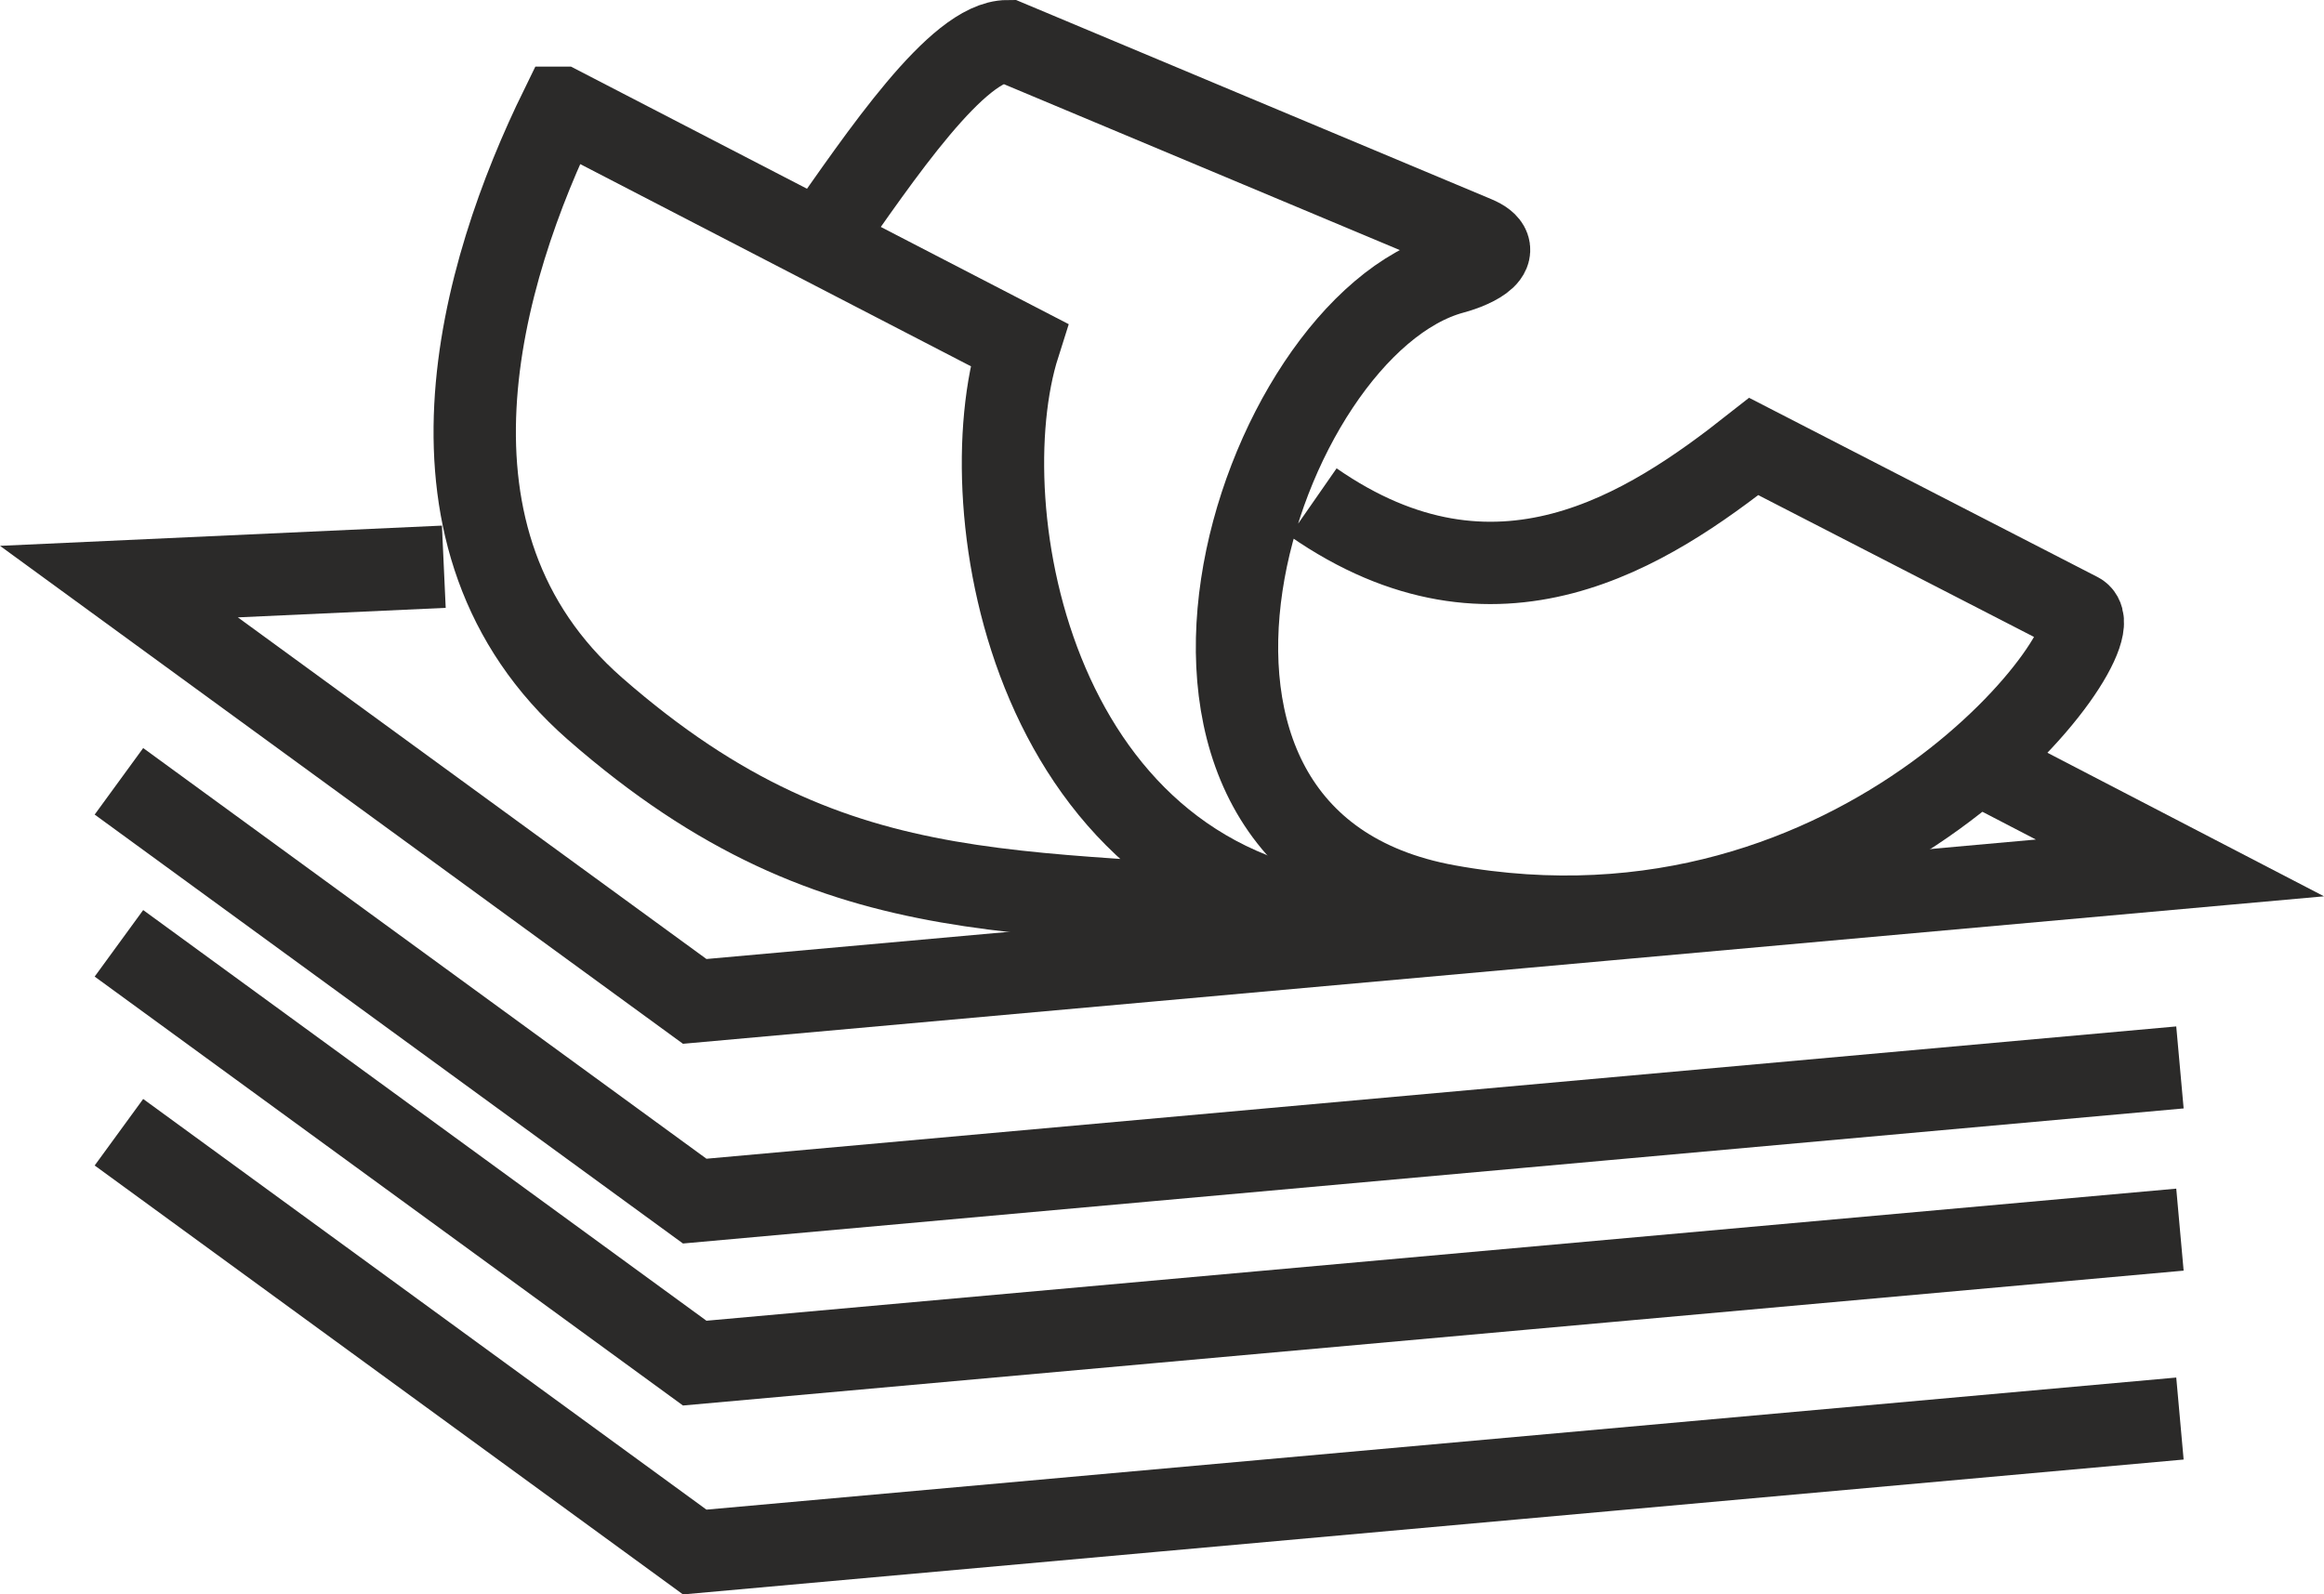
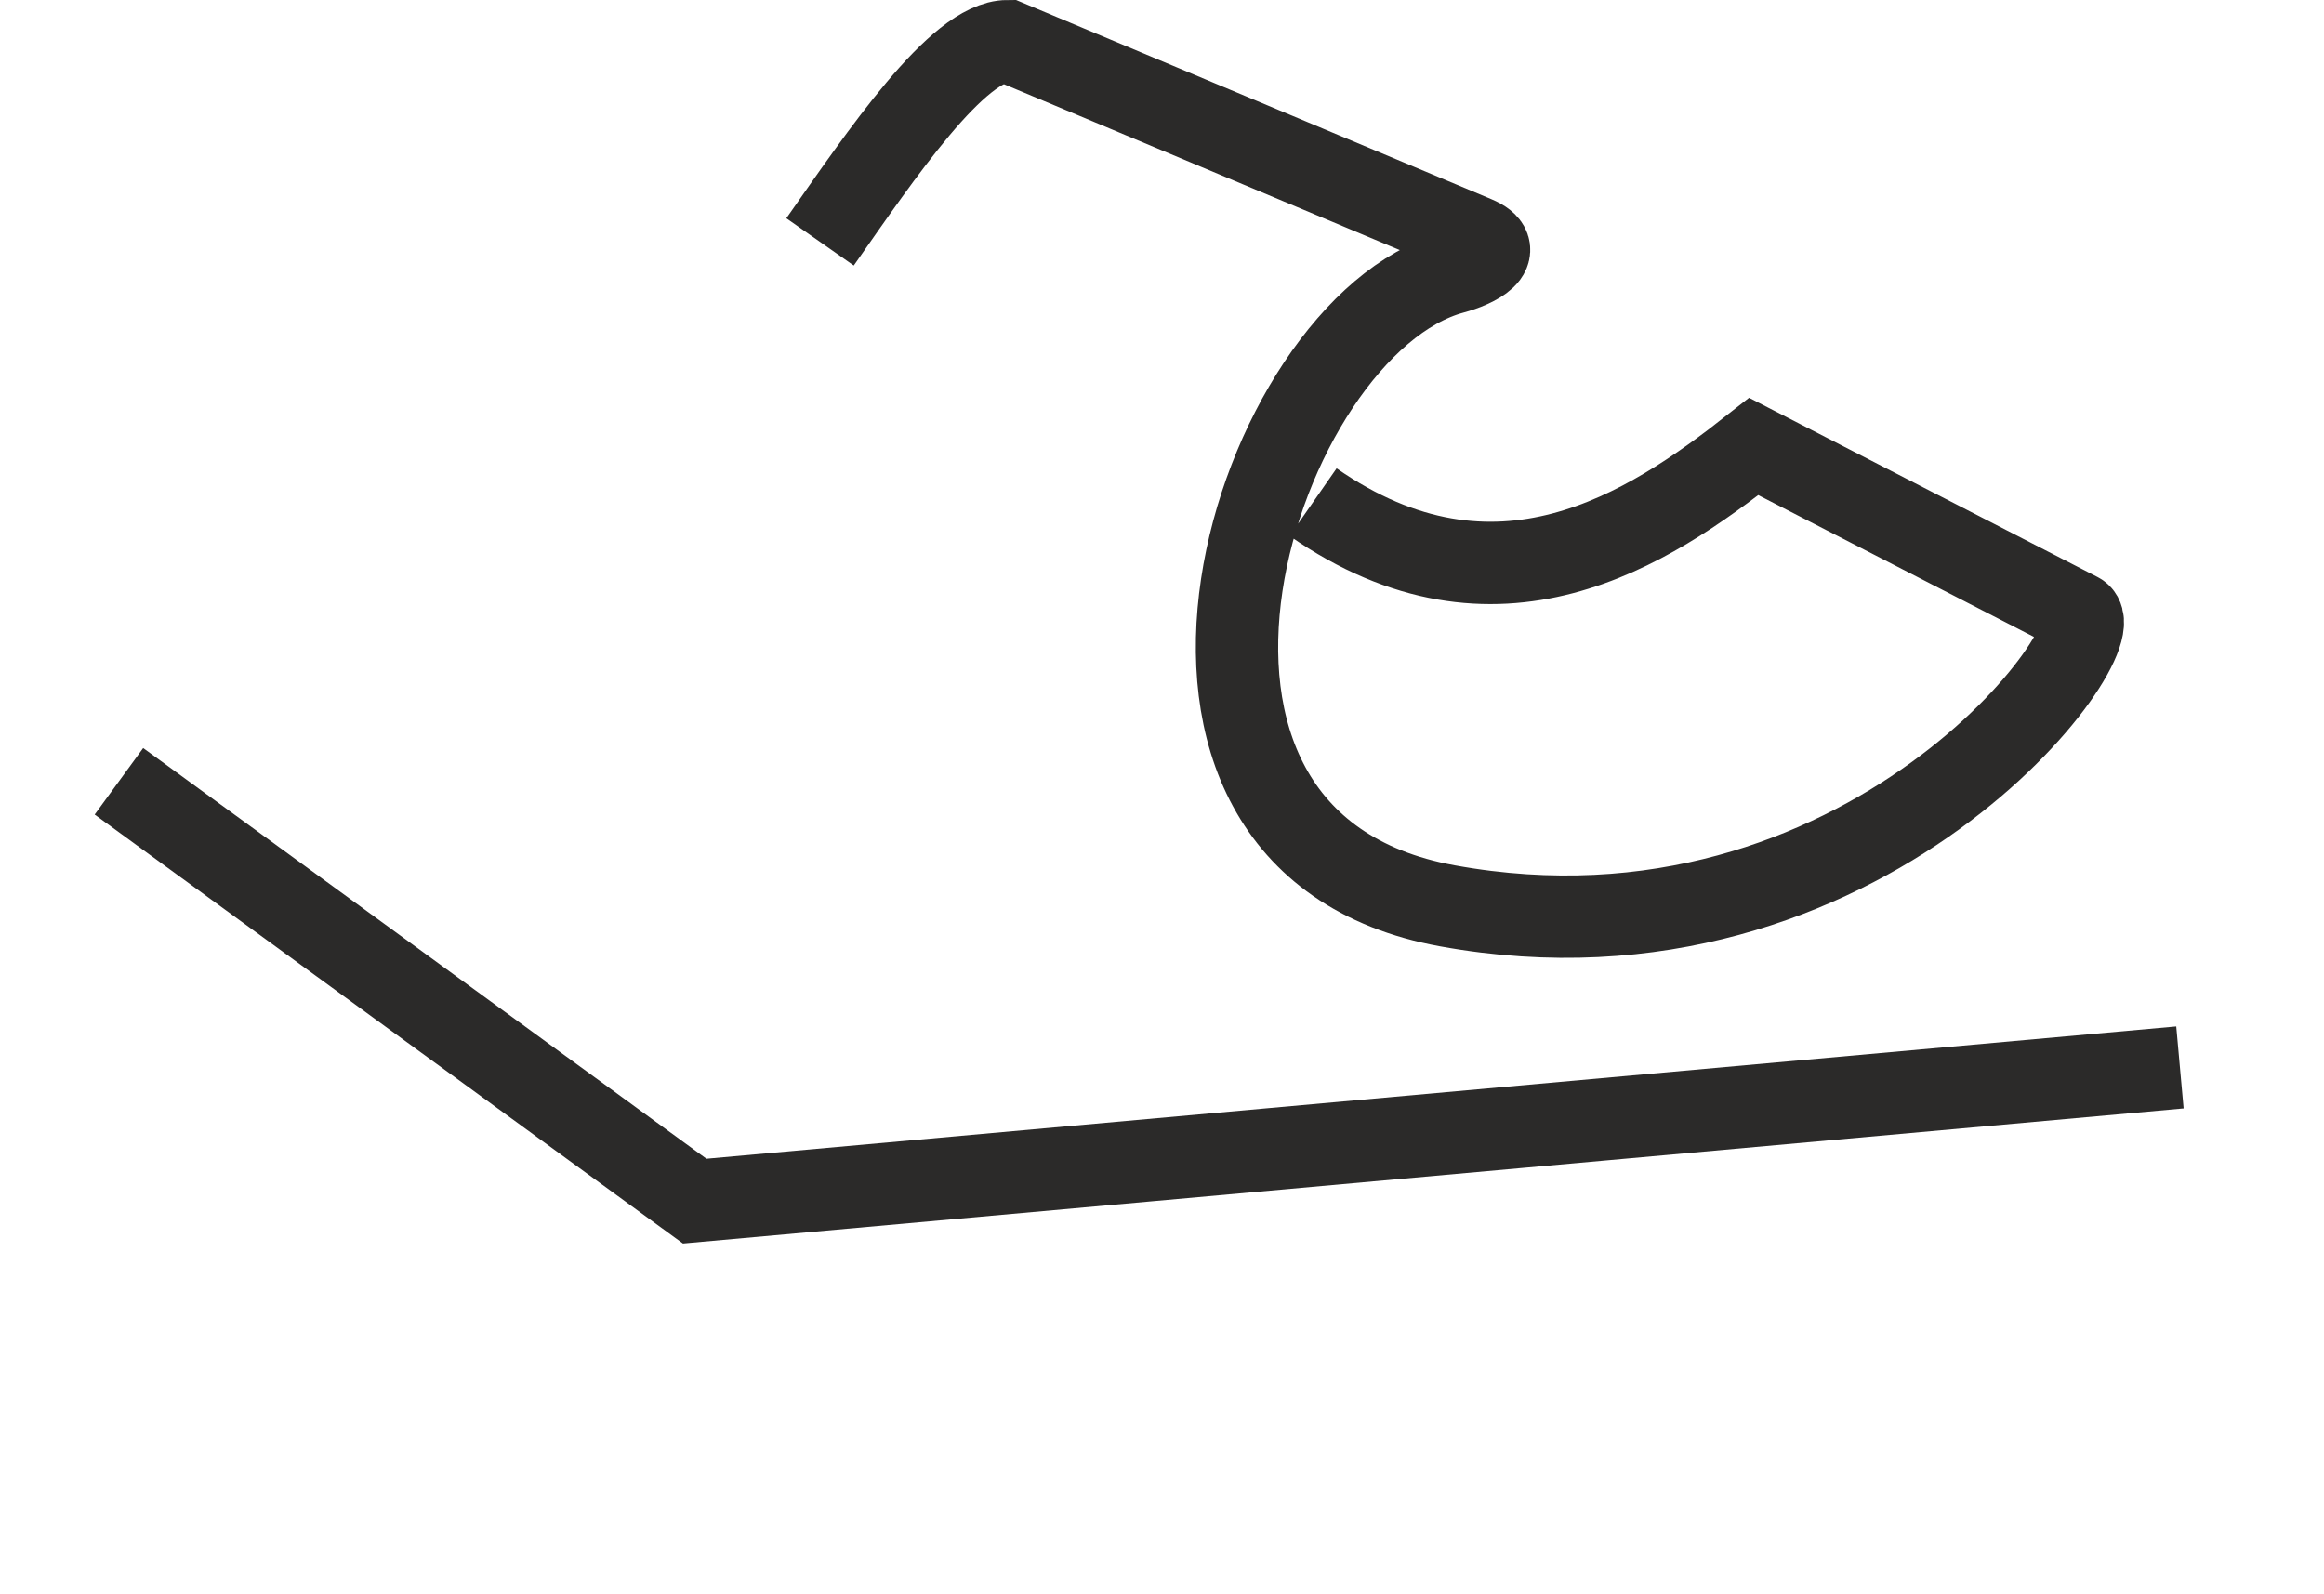
<svg xmlns="http://www.w3.org/2000/svg" width="114.023" height="78.24" viewBox="0 0 114.023 78.24">
  <g id="Paper" transform="translate(-391.555 -175.68)">
-     <path id="Path_152" data-name="Path 152" d="M488.82,213.24l9.69,5.03-72.87,6.55-28.25-20.6,15.94-.73" fill="none" stroke="#2b2a29" stroke-miterlimit="22.926" stroke-width="4.04" fill-rule="evenodd" />
    <path id="Path_153" data-name="Path 153" d="M498.51,228.06l-72.87,6.56-28.25-20.6" fill="none" stroke="#2b2a29" stroke-miterlimit="22.926" stroke-width="4.04" fill-rule="evenodd" />
-     <path id="Path_154" data-name="Path 154" d="M498.51,236.02l-72.87,6.55-28.25-20.6" fill="none" stroke="#2b2a29" stroke-miterlimit="22.926" stroke-width="4.04" fill-rule="evenodd" />
-     <path id="Path_155" data-name="Path 155" d="M498.51,245.29l-72.87,6.55-28.25-20.6" fill="none" stroke="#2b2a29" stroke-miterlimit="22.926" stroke-width="4.04" fill-rule="evenodd" />
-     <path id="Path_156" data-name="Path 156" d="M419.08,180.97c-3.95,8.06-7.81,21.19,1.67,29.49,12.2,10.67,21.41,8.55,37.73,10.3-16.25-1.25-19.5-20.07-16.93-28.16l-22.47-11.63Z" fill="none" stroke="#2b2a29" stroke-miterlimit="22.926" stroke-width="4.04" fill-rule="evenodd" />
    <path id="Path_157" data-name="Path 157" d="M431.79,187.55c3-4.28,6.75-9.85,9.21-9.85l22.93,9.61c1.61.67.02,1.46-1.1,1.76-9.66,2.61-17.85,27.87-.26,31.06,20.52,3.73,32.95-13.32,30.97-14.34l-15.94-8.2c-5.2,4.1-12.63,8.98-21.62,2.73" fill="none" stroke="#2b2a29" stroke-miterlimit="22.926" stroke-width="4.04" fill-rule="evenodd" />
  </g>
</svg>